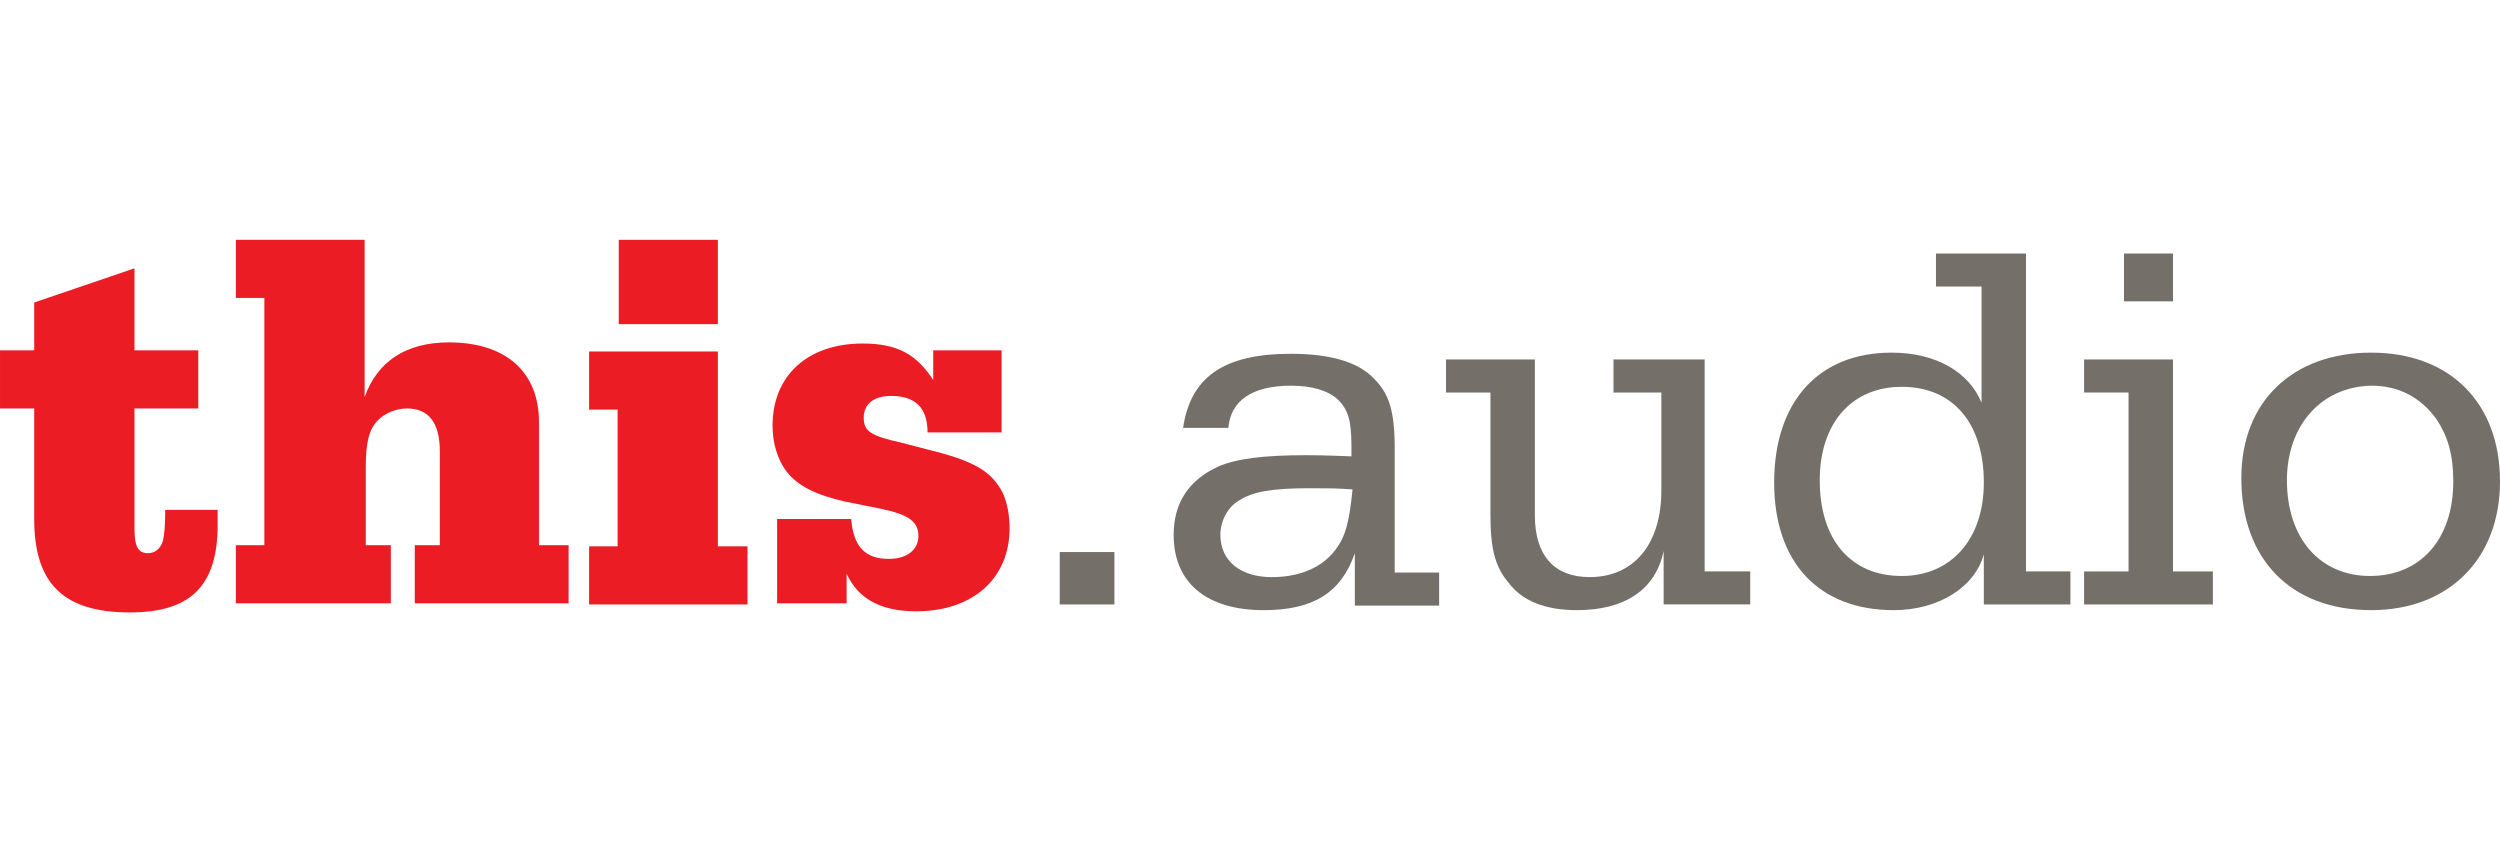
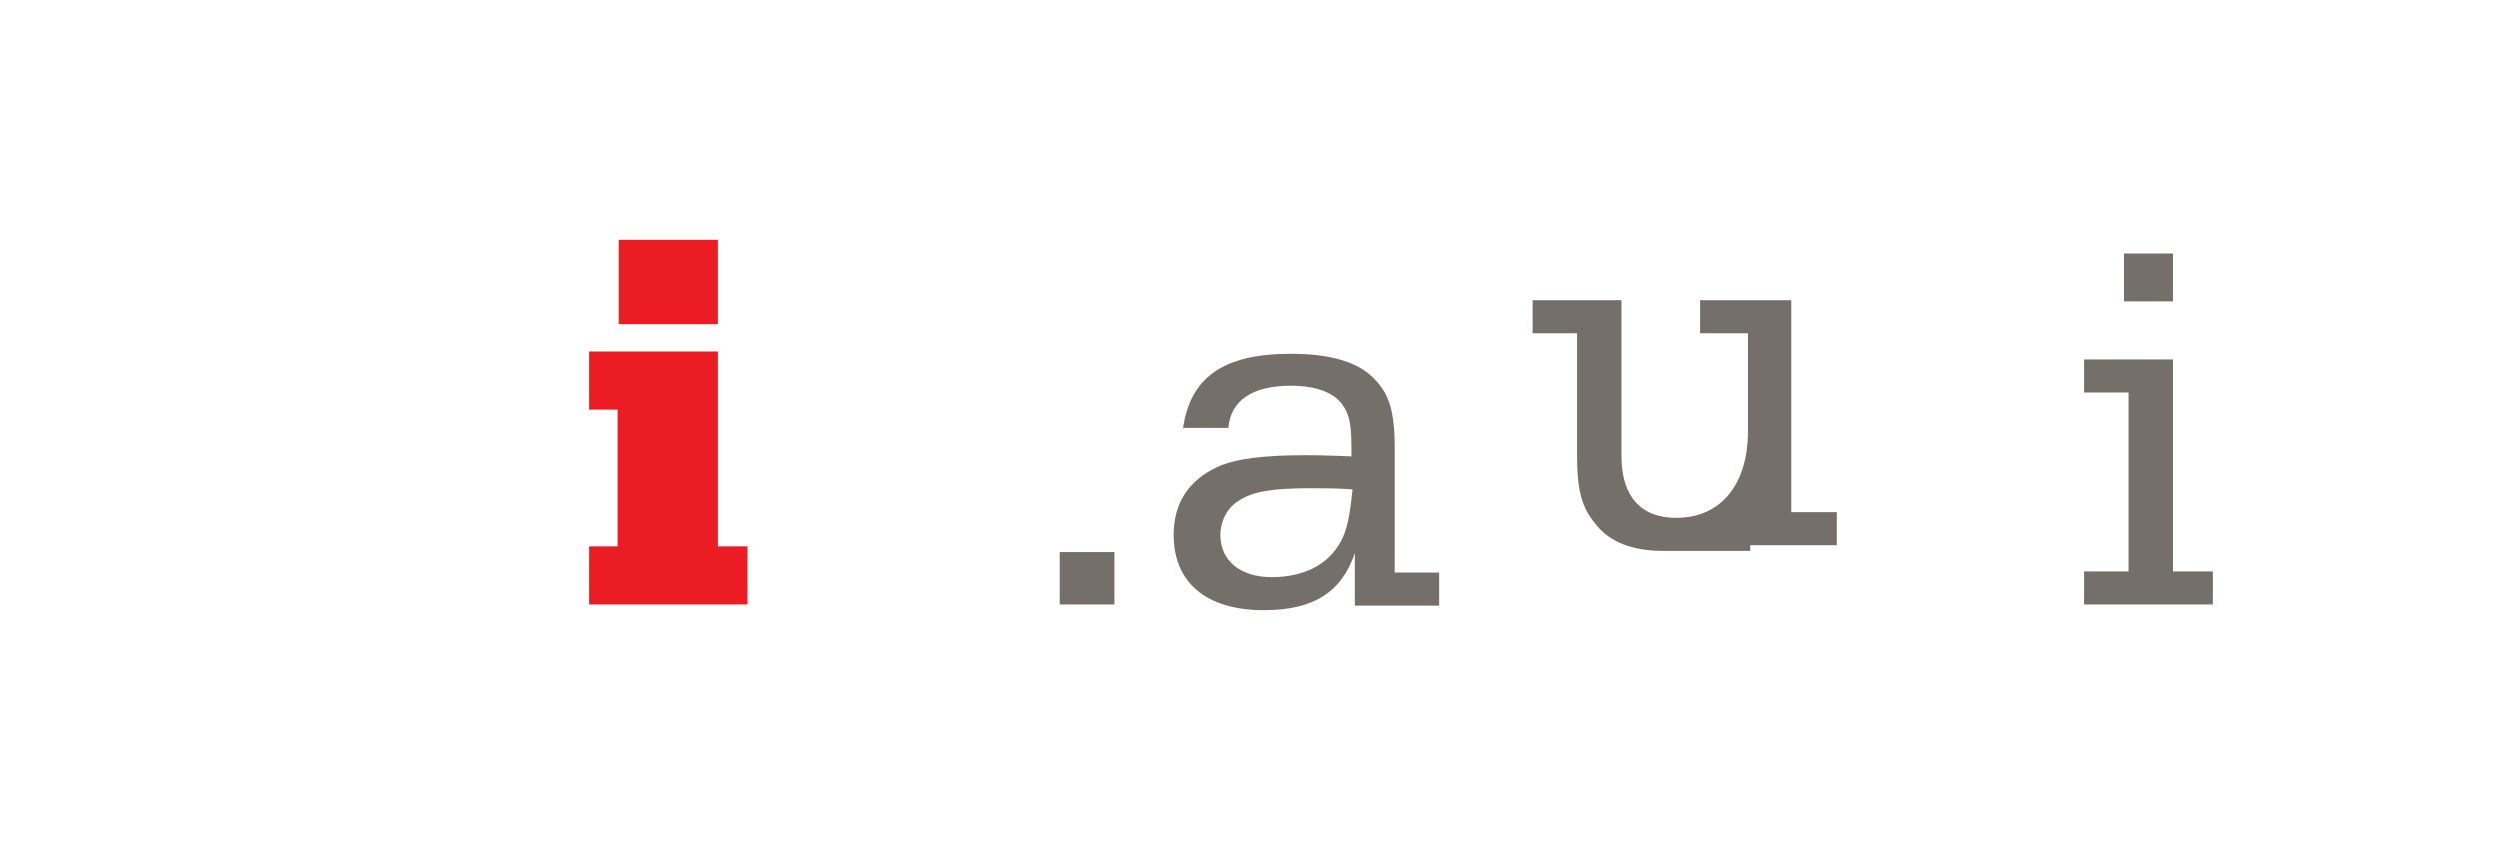
<svg xmlns="http://www.w3.org/2000/svg" version="1.1" id="Layer_1" x="0px" y="0px" width="220px" height="75px" viewBox="7033.305 3335.73 220 75" enable-background="new 7033.305 3335.73 220 75" xml:space="preserve">
  <g>
    <g enable-background="new    ">
-       <path fill="#EC1C24" d="M7045.138,3382.205c0,1.604,0.301,2.205,1.203,2.205c0.602,0,1.103-0.4,1.304-1.103    c0.1-0.501,0.201-1.103,0.201-2.708h4.612v1.305c0,5.414-2.406,7.721-7.721,7.721c-5.816,0-8.423-2.507-8.423-8.223v-9.727h-3.008    v-5.114h3.008v-4.211l8.824-3.008v7.22h5.615v5.114h-5.615V3382.205z" />
-       <path fill="#EC1C24" d="M7065.393,3370.673c1.103-3.109,3.61-4.813,7.42-4.813c5.014,0,7.922,2.607,7.922,7.019v10.83h2.607v5.113    h-13.537v-5.113h2.206v-8.223c0-2.607-1.003-3.811-2.908-3.811c-0.902,0-1.905,0.401-2.507,1.003    c-0.802,0.802-1.103,1.905-1.103,4.212v6.818h2.206v5.113h-13.637v-5.113h2.507v-21.76h-2.507v-5.114h11.331V3370.673z" />
      <path fill="#EC1C24" d="M7096.478,3383.808h2.607v5.114h-13.938v-5.114h2.507v-12.032h-2.507v-5.114h11.331V3383.808z     M7096.478,3356.835v7.42h-8.724v-7.42H7096.478z" />
-       <path fill="#EC1C24" d="M7115.429,3366.562h6.017v7.219h-6.518c0-2.206-1.103-3.208-3.209-3.208c-1.504,0-2.407,0.702-2.407,1.905    c0,1.204,0.602,1.604,3.309,2.206l2.307,0.602c4.111,1.004,5.615,1.906,6.618,3.811c0.401,0.902,0.602,2.006,0.602,3.109    c0,4.412-3.209,7.319-8.223,7.319c-3.108,0-5.114-1.103-6.117-3.309v2.606h-6.117v-7.42h6.518c0.2,2.406,1.203,3.51,3.309,3.51    c1.604,0,2.607-0.803,2.607-2.006c0-1.303-0.903-1.904-3.309-2.406l-3.008-0.602c-2.708-0.602-4.312-1.404-5.314-2.707    c-0.802-1.104-1.203-2.508-1.203-4.011c0-4.412,3.108-7.22,7.921-7.22c3.008,0,4.713,0.902,6.217,3.208V3366.562    L7115.429,3366.562z" />
    </g>
    <g enable-background="new    ">
      <path fill="#756F69" d="M7131.373,3384.31v4.612h-4.813v-4.612H7131.373z" />
      <path fill="#756F69" d="M7137.389,3373.581c0.602-4.612,3.51-6.718,9.525-6.718c3.41,0,5.917,0.702,7.32,2.206    c1.304,1.303,1.805,2.808,1.805,6.117v10.93h3.911v2.908h-7.42v-4.613c-1.204,3.51-3.71,5.014-8.022,5.014    c-5.013,0-7.921-2.406-7.921-6.617c0-2.809,1.304-4.813,3.911-6.017c1.604-0.702,4.011-1.003,7.722-1.003    c0.602,0,1.504,0,4.011,0.101v-0.903c0-2.306-0.302-3.208-1.204-4.111c-0.902-0.802-2.306-1.203-4.111-1.203    c-3.409,0-5.314,1.304-5.514,3.71h-4.011V3373.581z M7148.52,3378.695c-3.31,0-5.014,0.301-6.217,1.103    c-1.003,0.602-1.604,1.806-1.604,3.009c0,2.306,1.805,3.71,4.512,3.71c2.407,0,4.412-0.802,5.616-2.407    c0.902-1.203,1.203-2.406,1.504-5.314C7150.926,3378.695,7150.124,3378.695,7148.52,3378.695z" />
-       <path fill="#756F69" d="M7179.705,3384.209c-0.702,3.409-3.409,5.214-7.621,5.214c-2.808,0-4.813-0.802-6.016-2.406    c-1.204-1.404-1.604-3.008-1.604-6.016v-10.73h-3.911v-2.908h7.821v13.737c0,3.51,1.705,5.415,4.813,5.415    c3.91,0,6.317-2.908,6.317-7.621v-8.624h-4.212v-2.908h8.022v18.651h4.011v2.907h-7.621V3384.209z" />
-       <path fill="#756F69" d="M7207.681,3360.946h-4.011v-2.908h7.921v27.977h3.911v2.907h-7.621v-4.412    c-0.802,2.908-4.011,4.913-7.922,4.913c-6.617,0-10.528-4.211-10.528-11.23c0-7.119,3.911-11.431,10.328-11.431    c3.911,0,6.818,1.705,7.922,4.412V3360.946z M7193.442,3377.993c0,5.214,2.708,8.423,7.22,8.423c4.312,0,7.22-3.209,7.22-8.223    c0-5.214-2.707-8.423-7.22-8.423C7196.25,3369.77,7193.442,3372.979,7193.442,3377.993z" />
+       <path fill="#756F69" d="M7179.705,3384.209c-2.808,0-4.813-0.802-6.016-2.406    c-1.204-1.404-1.604-3.008-1.604-6.016v-10.73h-3.911v-2.908h7.821v13.737c0,3.51,1.705,5.415,4.813,5.415    c3.91,0,6.317-2.908,6.317-7.621v-8.624h-4.212v-2.908h8.022v18.651h4.011v2.907h-7.621V3384.209z" />
      <path fill="#756F69" d="M7224.527,3386.015h3.51v2.907h-11.331v-2.907h3.911v-15.744h-3.911v-2.908h7.821V3386.015z     M7224.527,3358.038v4.211h-4.312v-4.211H7224.527z" />
-       <path fill="#756F69" d="M7253.305,3378.093c0,6.818-4.512,11.33-11.331,11.33c-7.119,0-11.431-4.512-11.431-11.631    c0-6.719,4.512-11.03,11.431-11.03S7253.305,3371.174,7253.305,3378.093z M7234.554,3377.993c0,5.114,2.908,8.423,7.32,8.423    s7.319-3.209,7.319-8.322c0-2.406-0.501-4.012-1.504-5.516c-1.403-1.905-3.309-2.908-5.716-2.908    C7237.562,3369.77,7234.554,3373.18,7234.554,3377.993z" />
    </g>
  </g>
</svg>